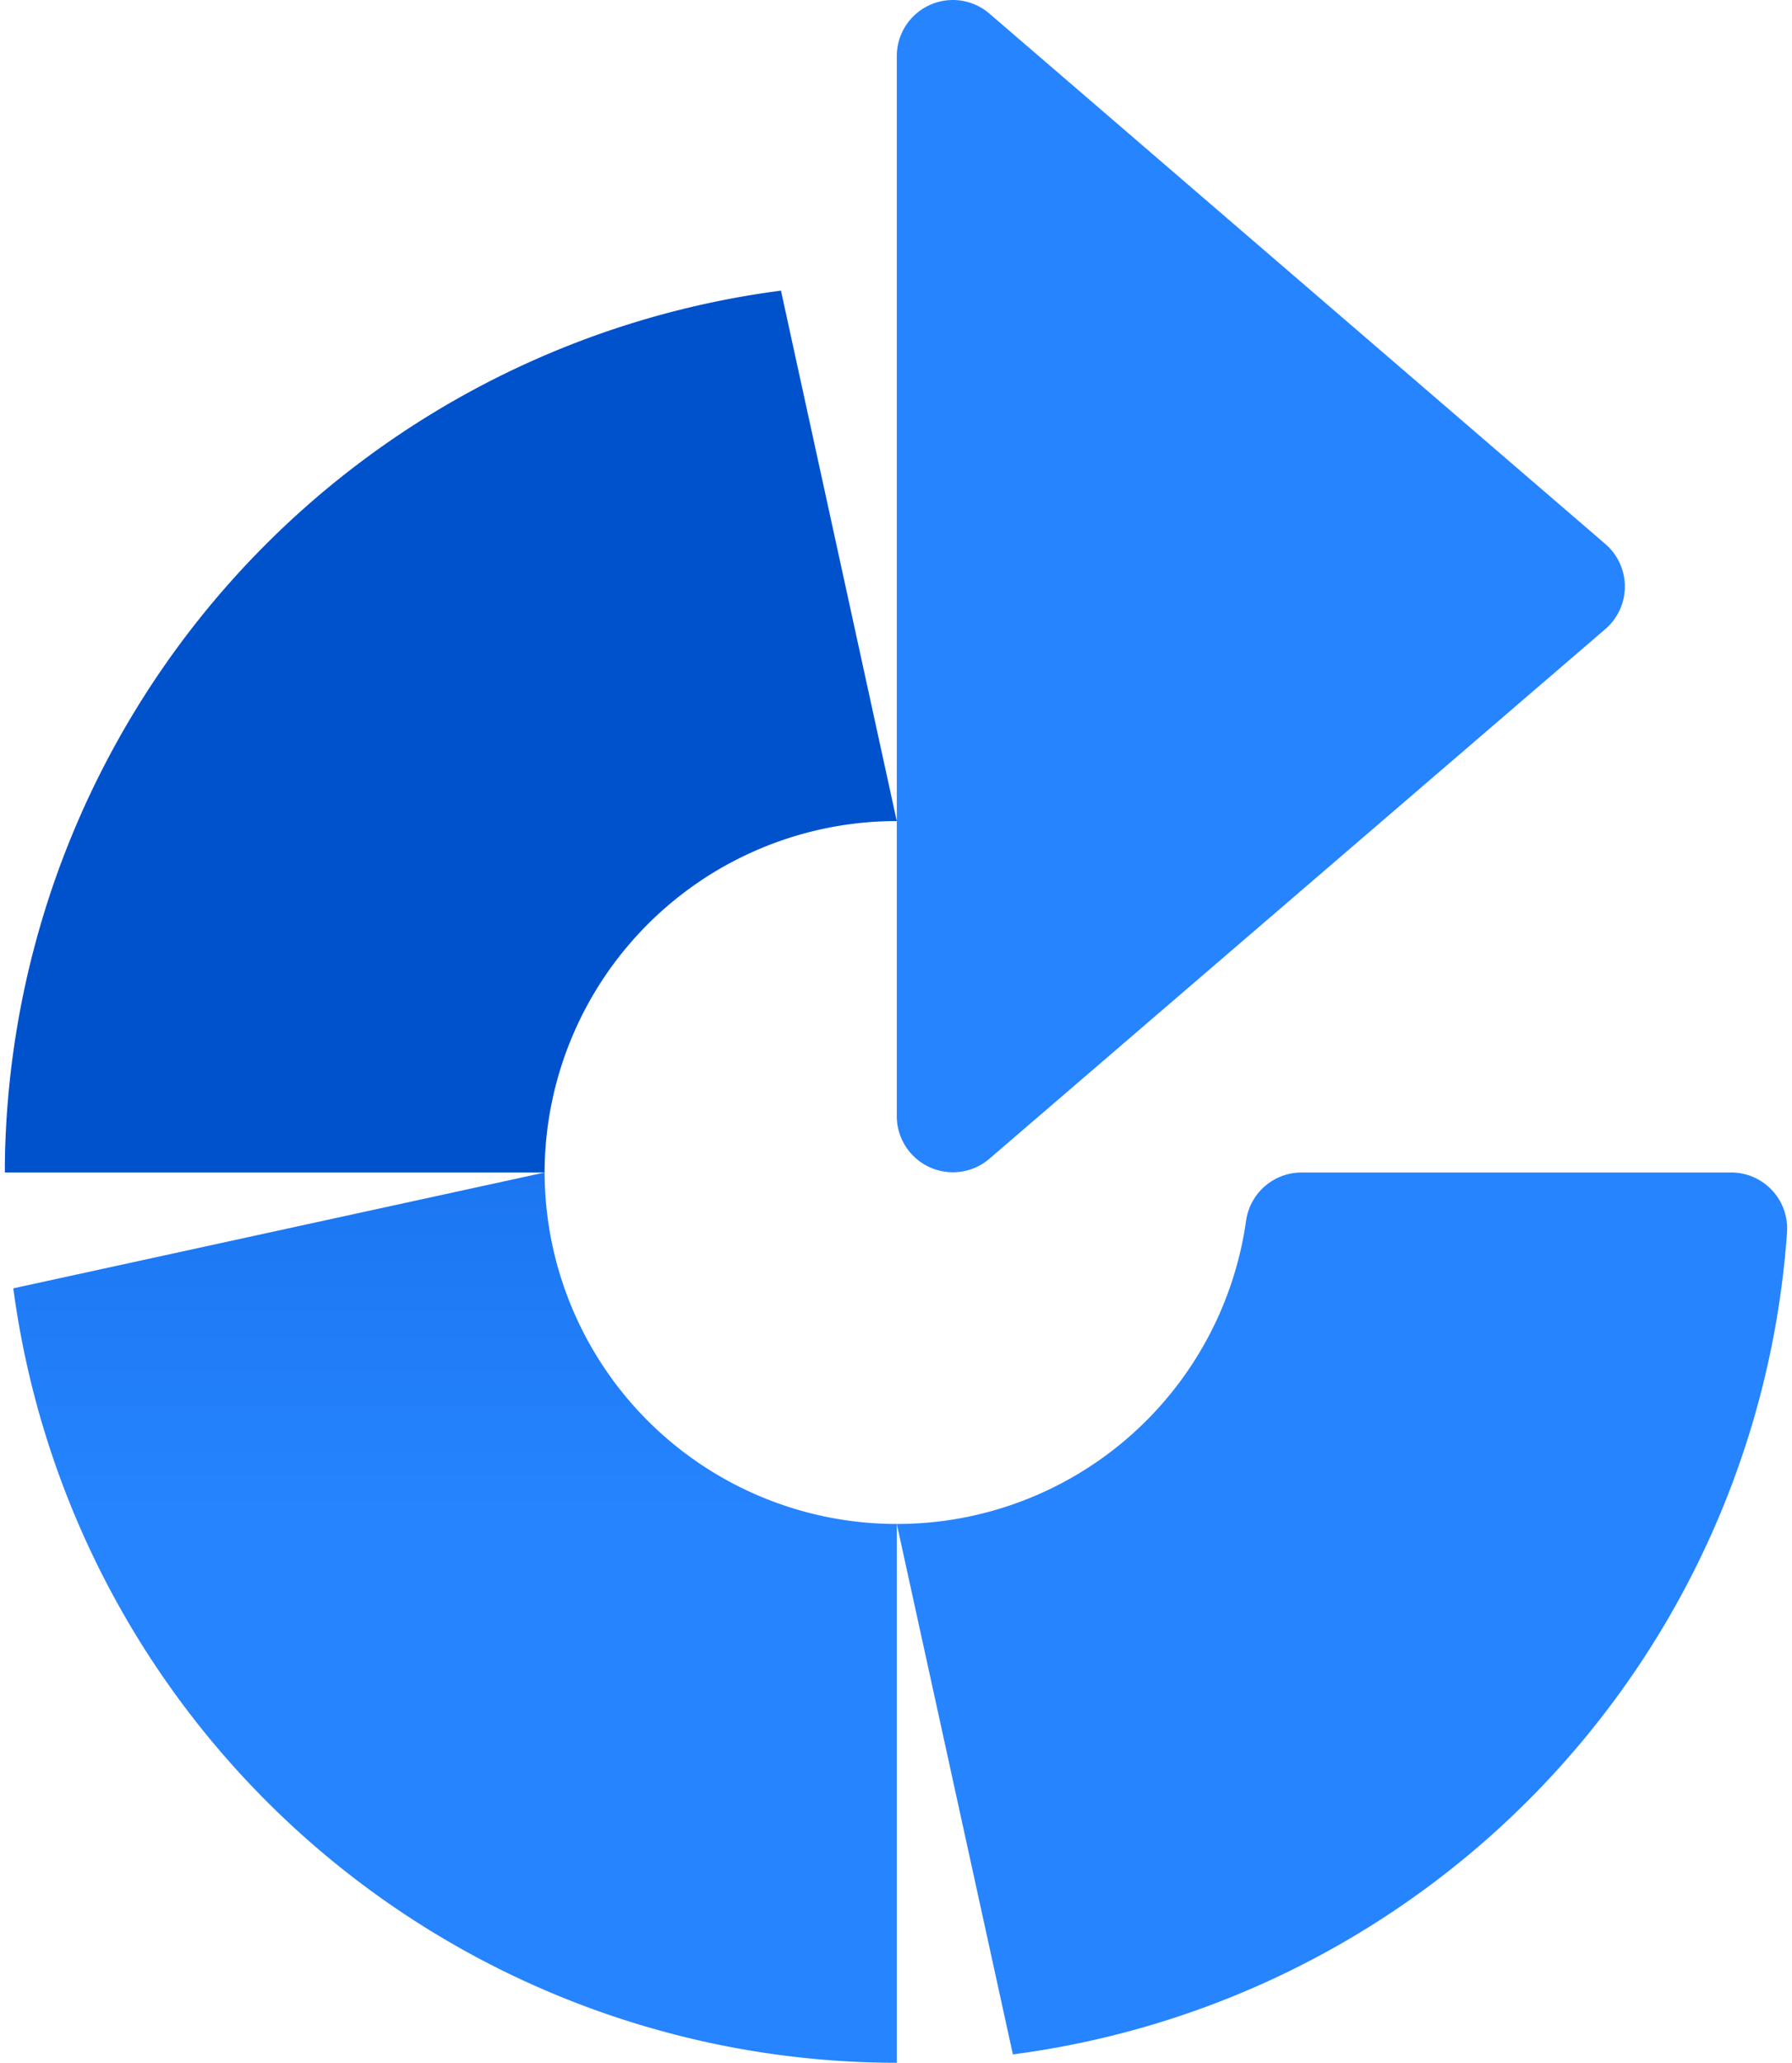
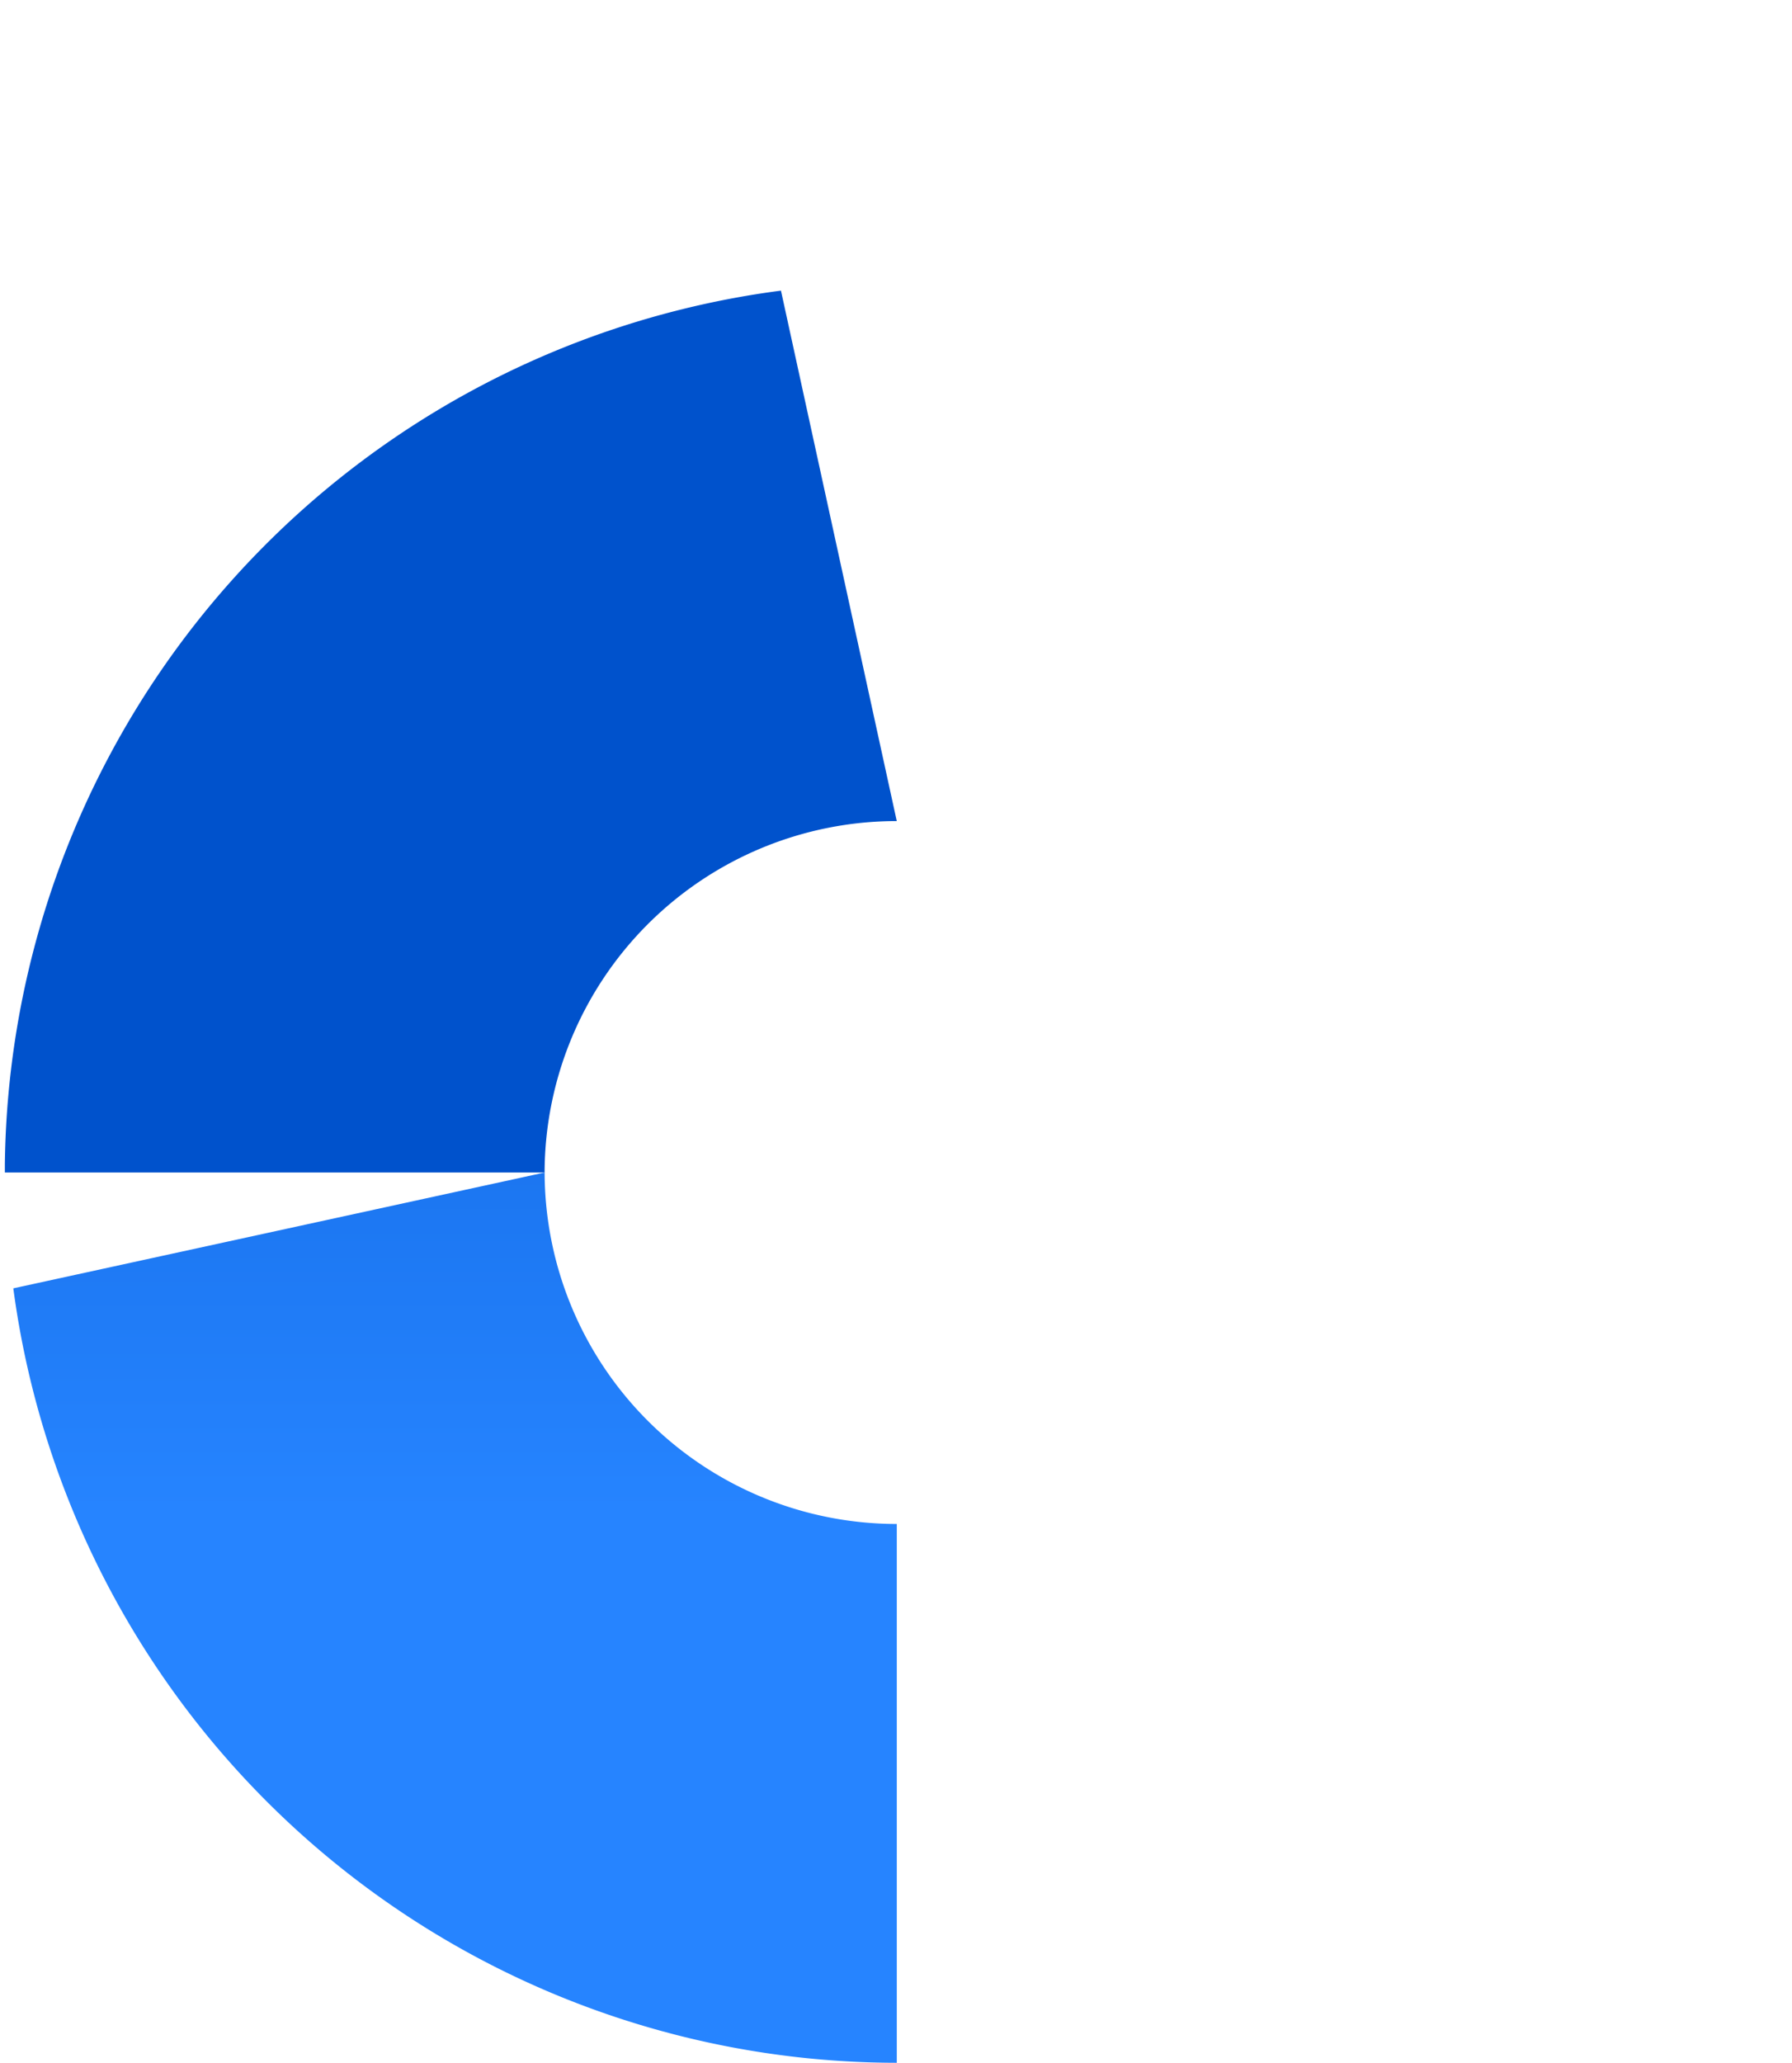
<svg xmlns="http://www.w3.org/2000/svg" width="73" height="84" viewBox="0 0 73 84" fill="none">
-   <path d="M70.512 47.746H53.048a2.285 2.285 0 0 0-2.284 1.942 14.358 14.358 0 0 1-14.232 12.37l4.729 21.6A36.333 36.333 0 0 0 72.797 50.19a2.284 2.284 0 0 0-2.285-2.445zm-30.222-.548l25.128-21.6a2.285 2.285 0 0 0 0-3.426L40.29.54a2.284 2.284 0 0 0-3.758 1.736v43.187a2.286 2.286 0 0 0 3.758 1.736z" fill="#2684FF" />
  <path d="M.542 52.463A36.333 36.333 0 0 0 36.532 84V62.058a14.346 14.346 0 0 1-14.346-14.312L.542 52.463z" fill="url(#a)" />
  <path d="M.198 47.404v.342h21.987a14.346 14.346 0 0 1 14.346-14.311l-4.717-21.6A36.311 36.311 0 0 0 .198 47.404" fill="url(#b)" />
  <defs>
    <linearGradient id="a" x1="18.543" y1="12.109" x2="18.543" y2="61.601" gradientUnits="userSpaceOnUse">
      <stop stop-color="#0052CC" />
      <stop offset="1" stop-color="#2684FF" />
    </linearGradient>
    <linearGradient id="b" x1="578.266" y1="392.851" x2="578.266" y2="1948.88" gradientUnits="userSpaceOnUse">
      <stop stop-color="#0052CC" />
      <stop offset="1" stop-color="#2684FF" />
    </linearGradient>
  </defs>
</svg>